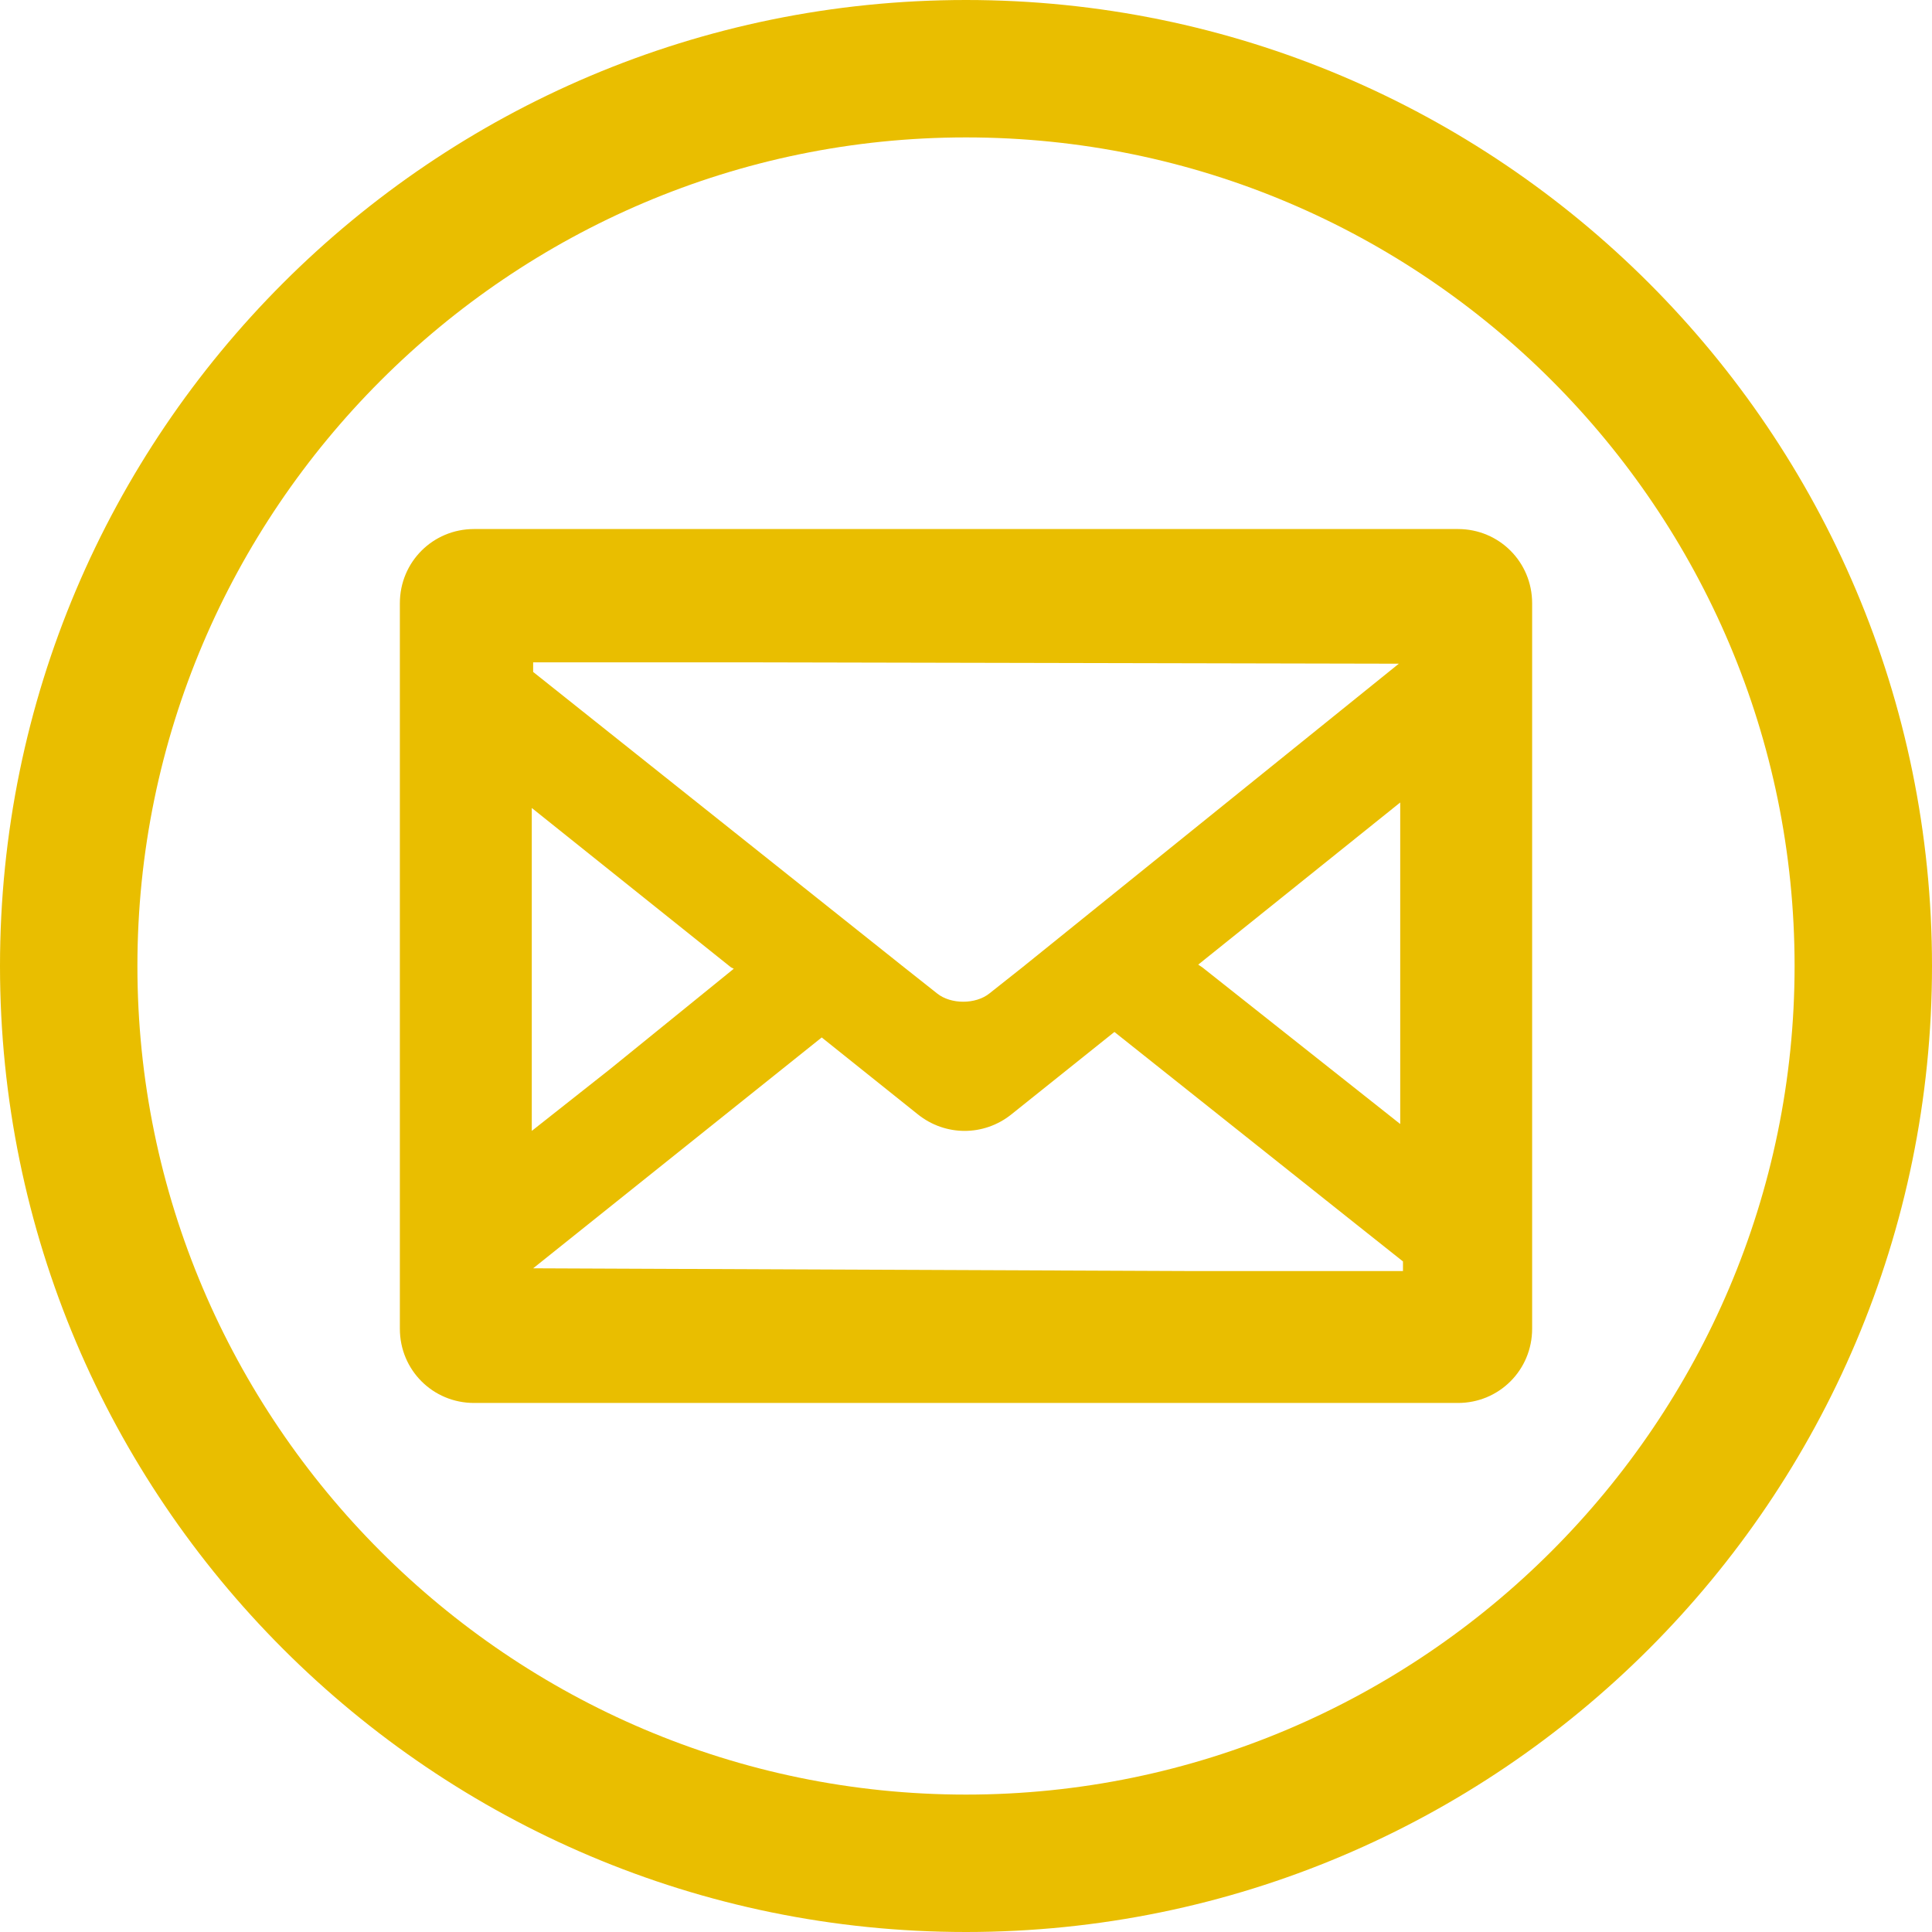
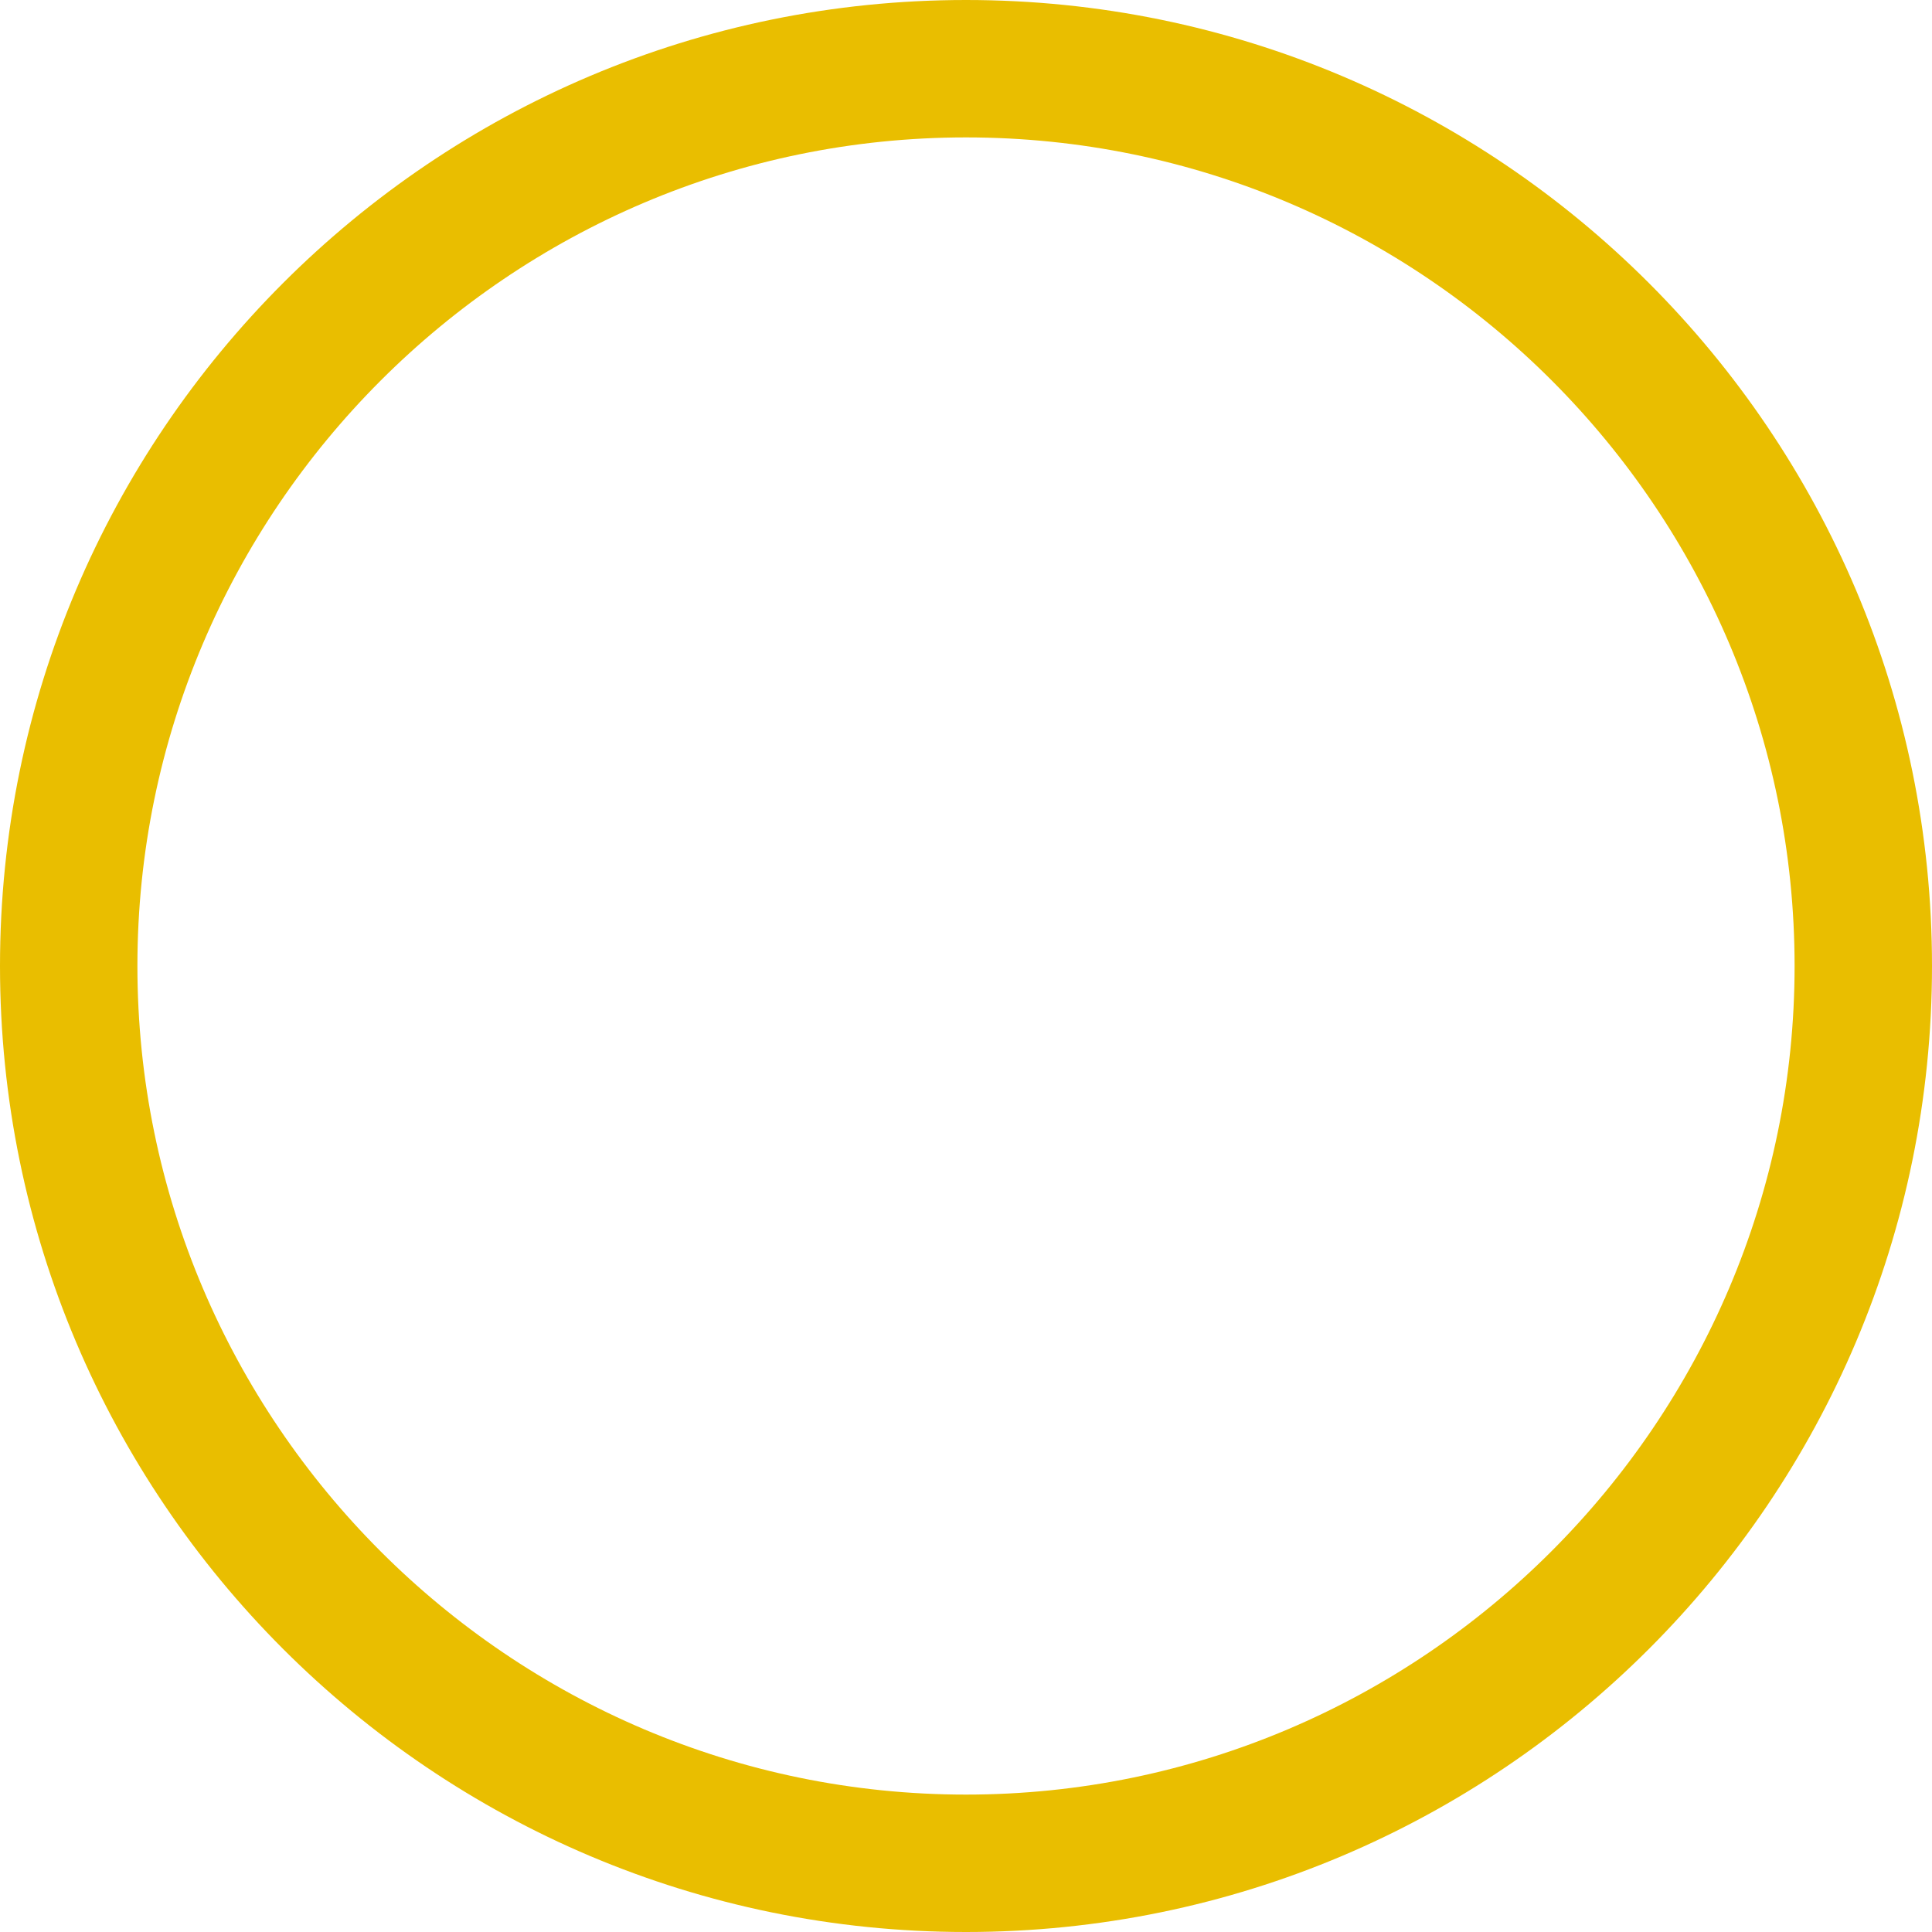
<svg xmlns="http://www.w3.org/2000/svg" version="1.1" id="レイヤー_1" x="0px" y="0px" width="140.6px" height="140.6px" viewBox="0 0 140.6 140.6" style="enable-background:new 0 0 140.6 140.6;" xml:space="preserve">
  <style type="text/css">
	.st0{fill:#E9BE00;}
</style>
  <path class="st0" d="M70.3,140.6C31.5,140.6,0,109.1,0,70.3S31.5,0,70.3,0c38.8,0,70.3,31.5,70.3,70.3S109.1,140.6,70.3,140.6z   M70.3,10C37.1,10,10,37.1,10,70.3s27.1,60.3,60.3,60.3s60.3-27.1,60.3-60.3S103.6,10,70.3,10z" />
  <g>
-     <path class="st0" d="M106.1,38.5H34.5c-3,0-5.4,2.4-5.4,5.4v52.8c0,3,2.4,5.4,5.4,5.4h71.6c3,0,5.4-2.4,5.4-5.4V43.9   C111.5,40.9,109.1,38.5,106.1,38.5z M53.4,70.5l-9,7.3l-5.7,4.5V58.8l14.5,11.6L53.4,70.5L53.4,70.5z M38.8,92.3l4-3.2l17-13.6   l7,5.6c1,0.8,2.2,1.2,3.4,1.2c1.2,0,2.4-0.4,3.4-1.2l7.5-6l17.6,14l3.4,2.7v0.7H86.7L38.8,92.3z M101.9,72.8l0,9L87.5,70.4   l-0.3-0.2l0,0l14.7-11.8L101.9,72.8L101.9,72.8z M101.8,48.3L74.4,70.4L72,72.3c-0.5,0.4-1.2,0.6-1.9,0.6c-0.7,0-1.4-0.2-1.9-0.6   l-2.4-1.9l-27-21.5v-0.7h15.2L101.8,48.3z" />
-   </g>
+     </g>
</svg>